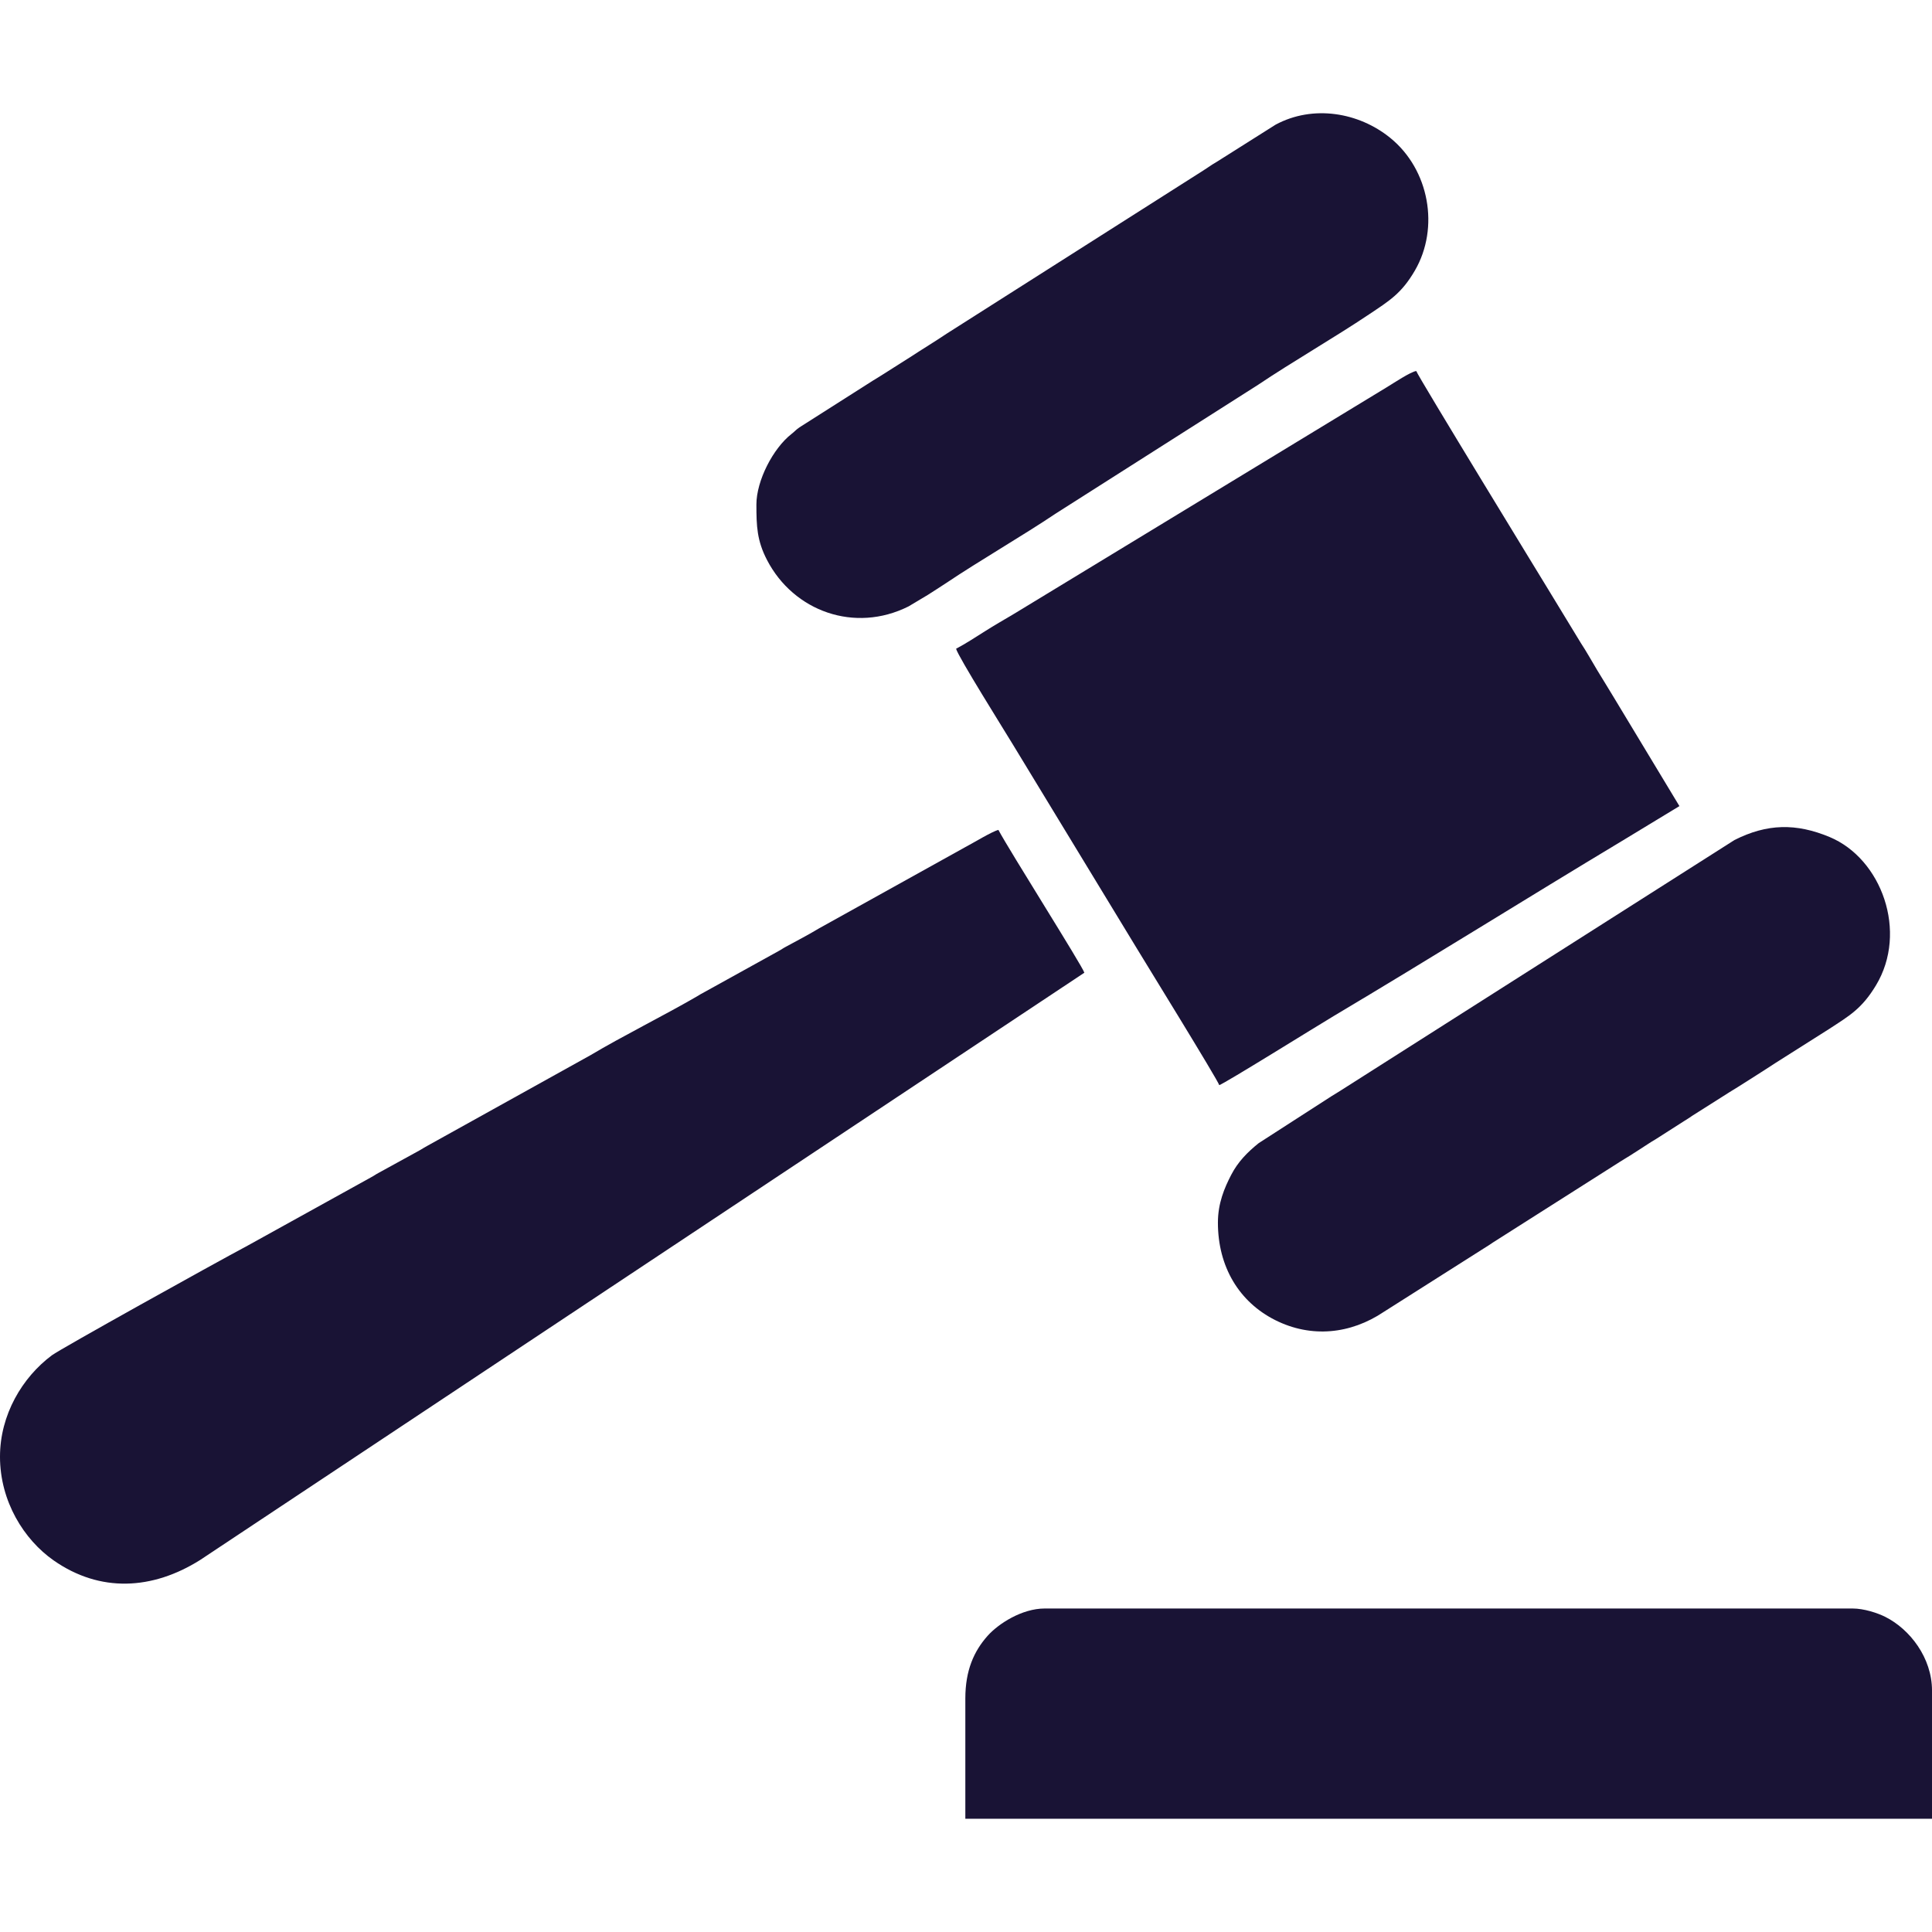
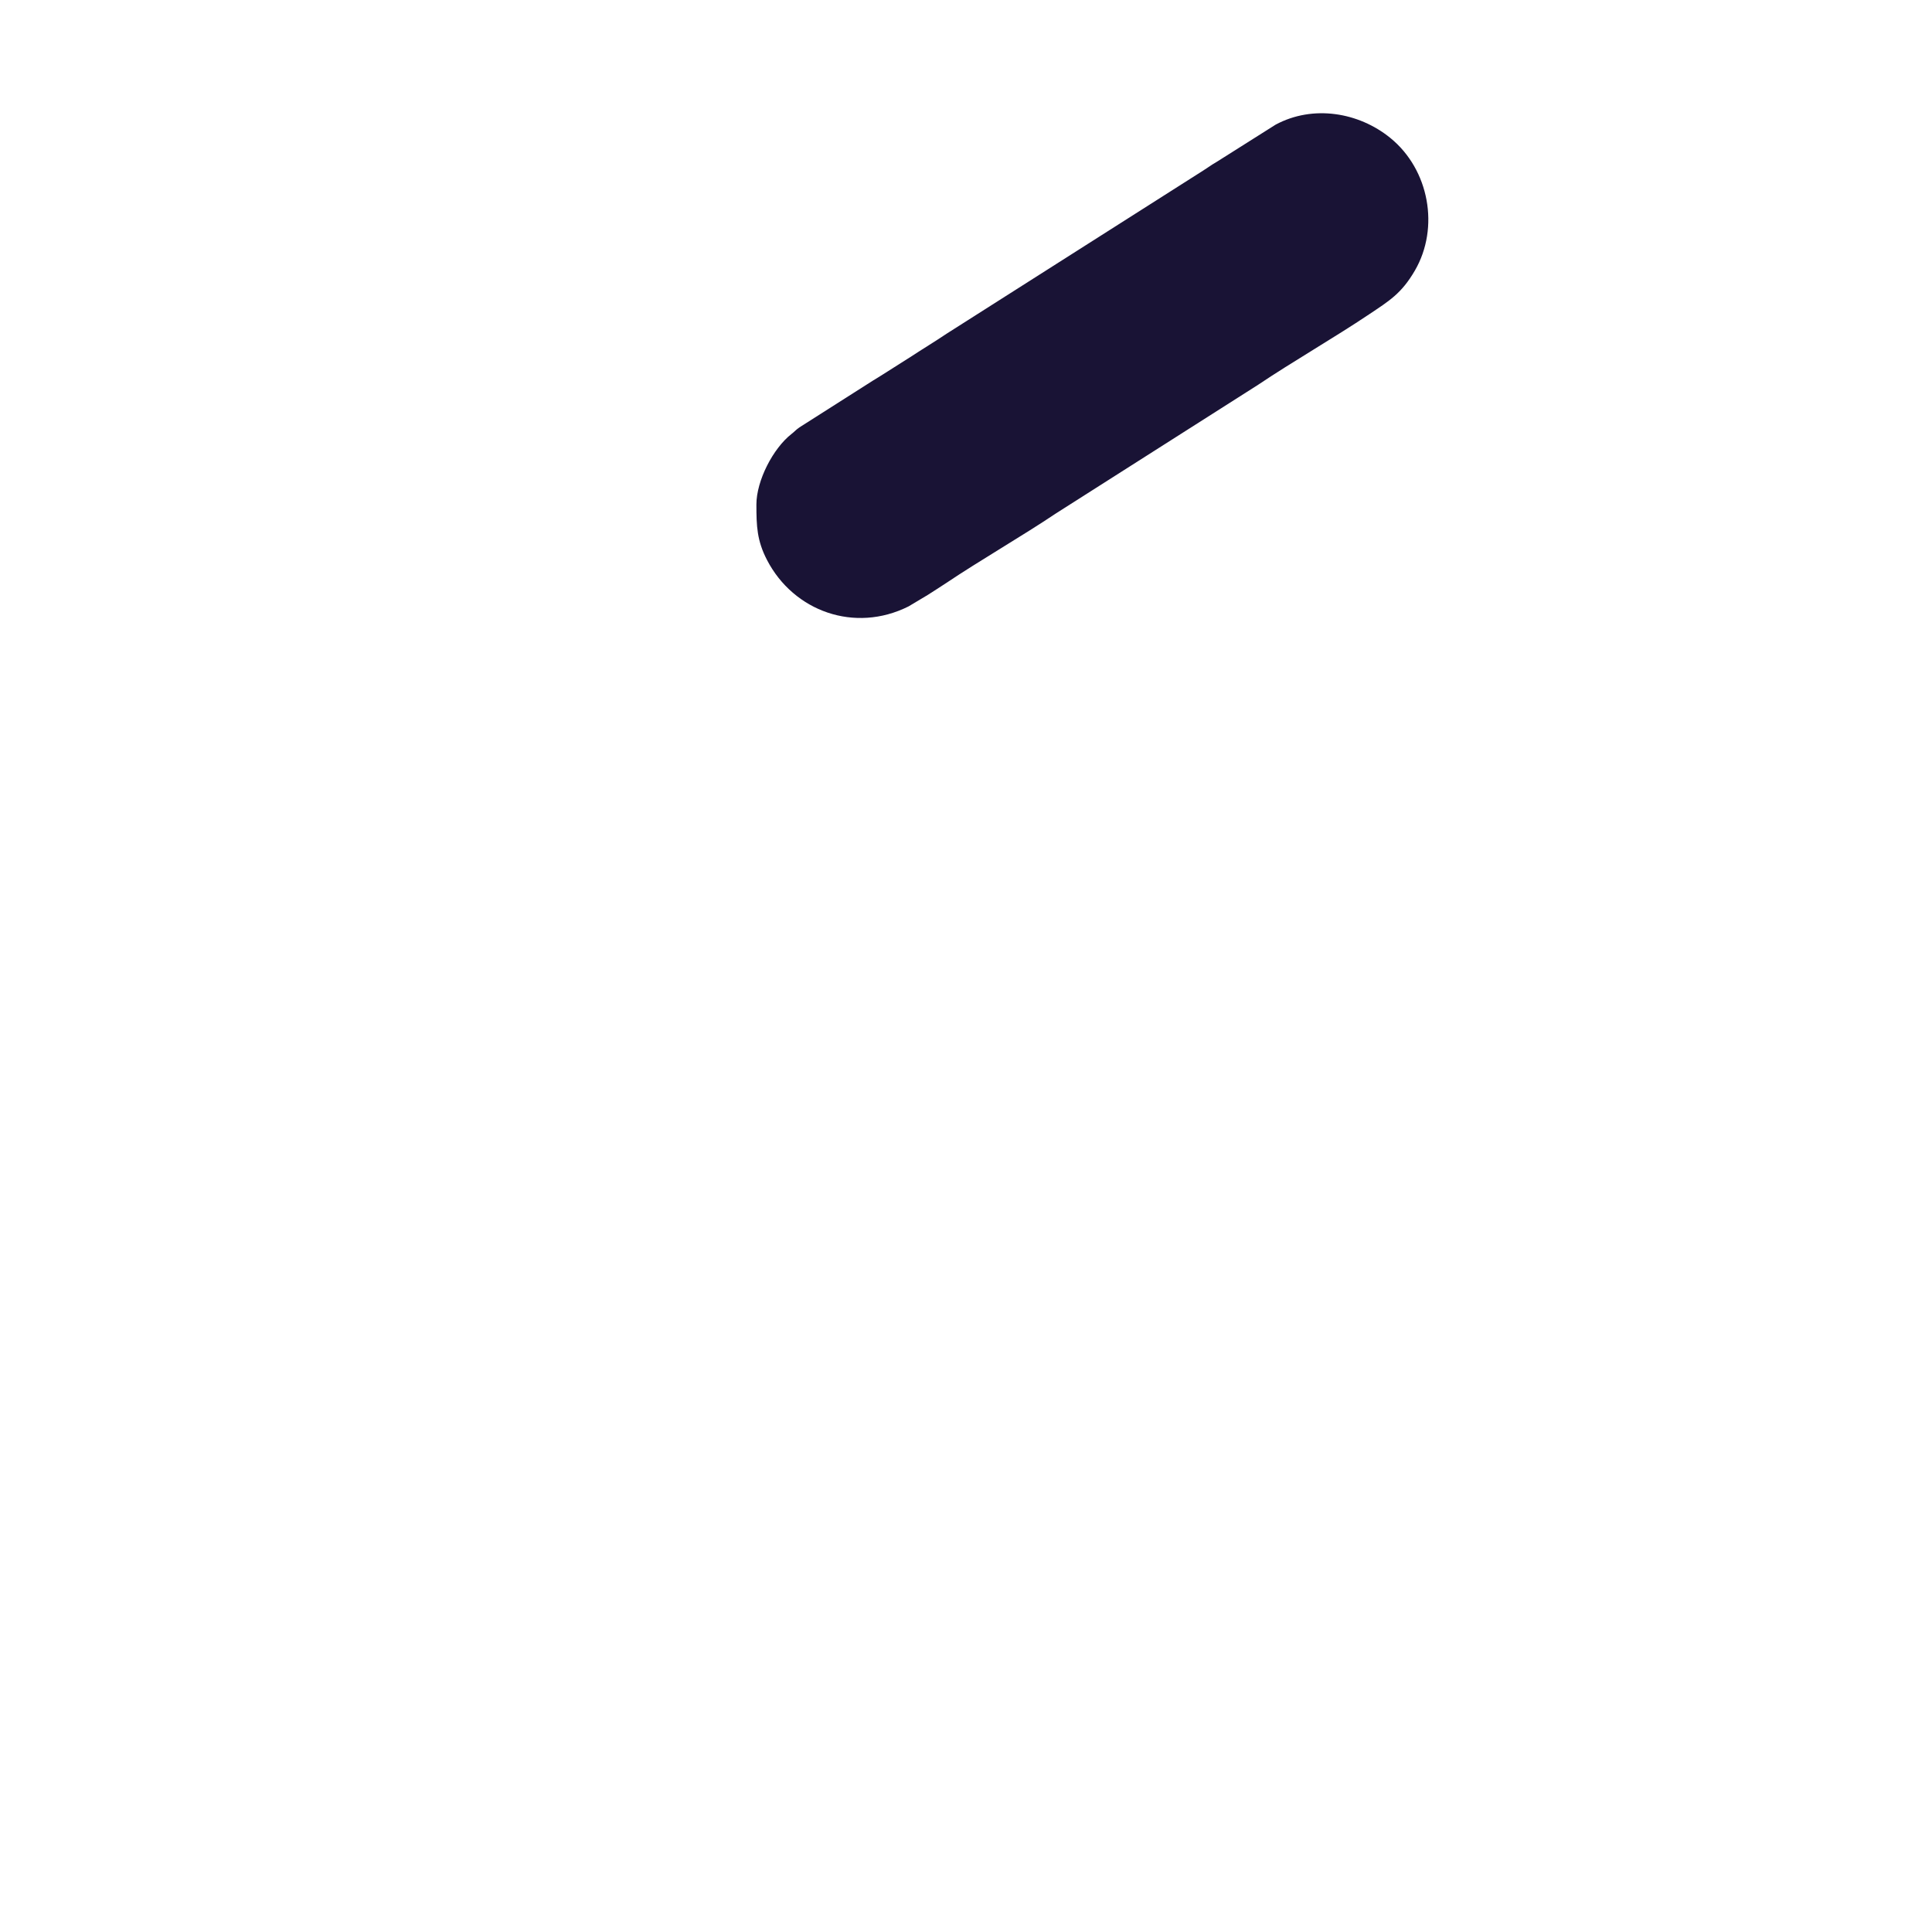
<svg xmlns="http://www.w3.org/2000/svg" xml:space="preserve" width="256px" height="256px" version="1.1" style="shape-rendering:geometricPrecision; text-rendering:geometricPrecision; image-rendering:optimizeQuality; fill-rule:evenodd; clip-rule:evenodd" viewBox="0 0 256 256">
  <defs>
    <style type="text/css">
   
    .fil0 {fill:#191335}
   
  </style>
  </defs>
  <g id="Capa_x0020_1">
    <g id="_2176892814768">
-       <path class="fil0" d="M126.686 85.961c0.228,0.981 6.508,11.002 7.501,12.649l16.428 27.027c0.885,1.471 10.763,17.483 10.94,18.148 0.651,-0.174 13.1,-7.926 15.188,-9.168 12.735,-7.577 25.429,-15.524 38.156,-23.173l7.634 -4.631 -8.706 -14.424c-0.759,-1.273 -1.439,-2.343 -2.191,-3.591 -0.74,-1.227 -1.381,-2.403 -2.174,-3.609l-4.375 -7.189c-0.14,-0.232 -17.262,-28.231 -17.424,-28.836 -0.692,0.058 -3.117,1.671 -3.846,2.111l-49.476 30.075c-1.327,0.787 -2.547,1.486 -3.834,2.299 -1.244,0.785 -2.544,1.636 -3.821,2.312z" />
-       <path class="fil0" d="M-0.001 193.022c0,5.911 3.176,10.992 7.111,13.742 6.169,4.311 13.1,3.9 19.382,-0.04l117.19 -77.833c-0.222,-0.833 -9.946,-16.198 -11.389,-18.924 -0.826,0.192 -3.417,1.779 -4.382,2.277l-19.374 10.763c-0.755,0.451 -1.469,0.861 -2.235,1.27 -0.82,0.437 -1.342,0.73 -2.162,1.168 -0.466,0.248 -0.527,0.335 -0.993,0.584l-9.812 5.431c-0.477,0.242 -0.629,0.361 -1.001,0.577 -4.276,2.483 -9.883,5.268 -14.111,7.792l-21.628 12.015c-0.425,0.22 -0.557,0.34 -0.994,0.582l-5.429 2.982c-0.466,0.248 -0.527,0.336 -0.993,0.584l-16.355 9.053c-4.716,2.516 -24.819,13.694 -25.943,14.533 -3.93,2.93 -6.882,7.884 -6.882,13.444z" />
-       <path class="fil0" d="M127.912 225.05l0 15.946 128.089 0 0 -16.997c0,-4.329 -2.933,-8.124 -6.19,-9.756 -1.046,-0.524 -2.837,-1.108 -4.324,-1.108l-107.061 0c-3.001,0 -6.126,2.001 -7.578,3.637 -1.784,2.011 -2.936,4.542 -2.936,8.278z" />
      <path class="fil0" d="M100.227 66.862c0,2.859 0.072,4.772 1.411,7.35 3.531,6.794 11.61,9.71 18.742,6.144l2.523 -1.507c0.875,-0.573 1.585,-0.998 2.45,-1.58 4.457,-2.996 10.174,-6.288 14.581,-9.25l26.772 -17.033c4.512,-3.034 10.166,-6.288 14.685,-9.321 2.68,-1.798 4.309,-2.752 6.092,-5.823 3.288,-5.667 1.91,-13.369 -3.269,-17.573 -4.19,-3.402 -10.242,-4.408 -15.183,-1.755l-7.195 4.545c-0.465,0.313 -0.737,0.452 -1.191,0.736 -0.469,0.294 -0.774,0.536 -1.266,0.837l-33.955 21.59c-1.616,1.085 -3.149,2.006 -4.799,3.087l-3.646 2.312c-0.497,0.334 -0.817,0.494 -1.299,0.803l-9.745 6.201c-0.518,0.36 -0.574,0.503 -1.052,0.875 -2.438,1.9 -4.656,6.178 -4.656,9.362z" />
-       <path class="fil0" d="M161.38 162.008c0,5.861 2.824,10.515 7.591,12.911 4.78,2.402 9.997,1.862 14.391,-1.092l13.294 -8.434c0.475,-0.28 0.761,-0.487 1.169,-0.759l16.821 -10.688c0.441,-0.294 0.81,-0.481 1.301,-0.802 0.835,-0.548 1.539,-0.965 2.345,-1.51 0.451,-0.304 0.698,-0.44 1.188,-0.739l3.634 -2.323c0.476,-0.281 0.761,-0.487 1.169,-0.759l3.648 -2.31c0.874,-0.55 1.619,-1.038 2.479,-1.551l2.358 -1.497c0.875,-0.573 1.585,-0.998 2.45,-1.58l7.187 -4.553c2.652,-1.737 4.289,-2.646 6.165,-5.75 4.286,-7.094 0.739,-16.791 -6.132,-19.659 -4.447,-1.855 -8.297,-1.783 -12.607,0.394l-52.049 33.109c-0.497,0.335 -0.818,0.495 -1.299,0.804l-9.695 6.25c-1.497,1.202 -2.752,2.472 -3.658,4.227 -0.883,1.709 -1.75,3.727 -1.75,6.311z" />
    </g>
  </g>
</svg>